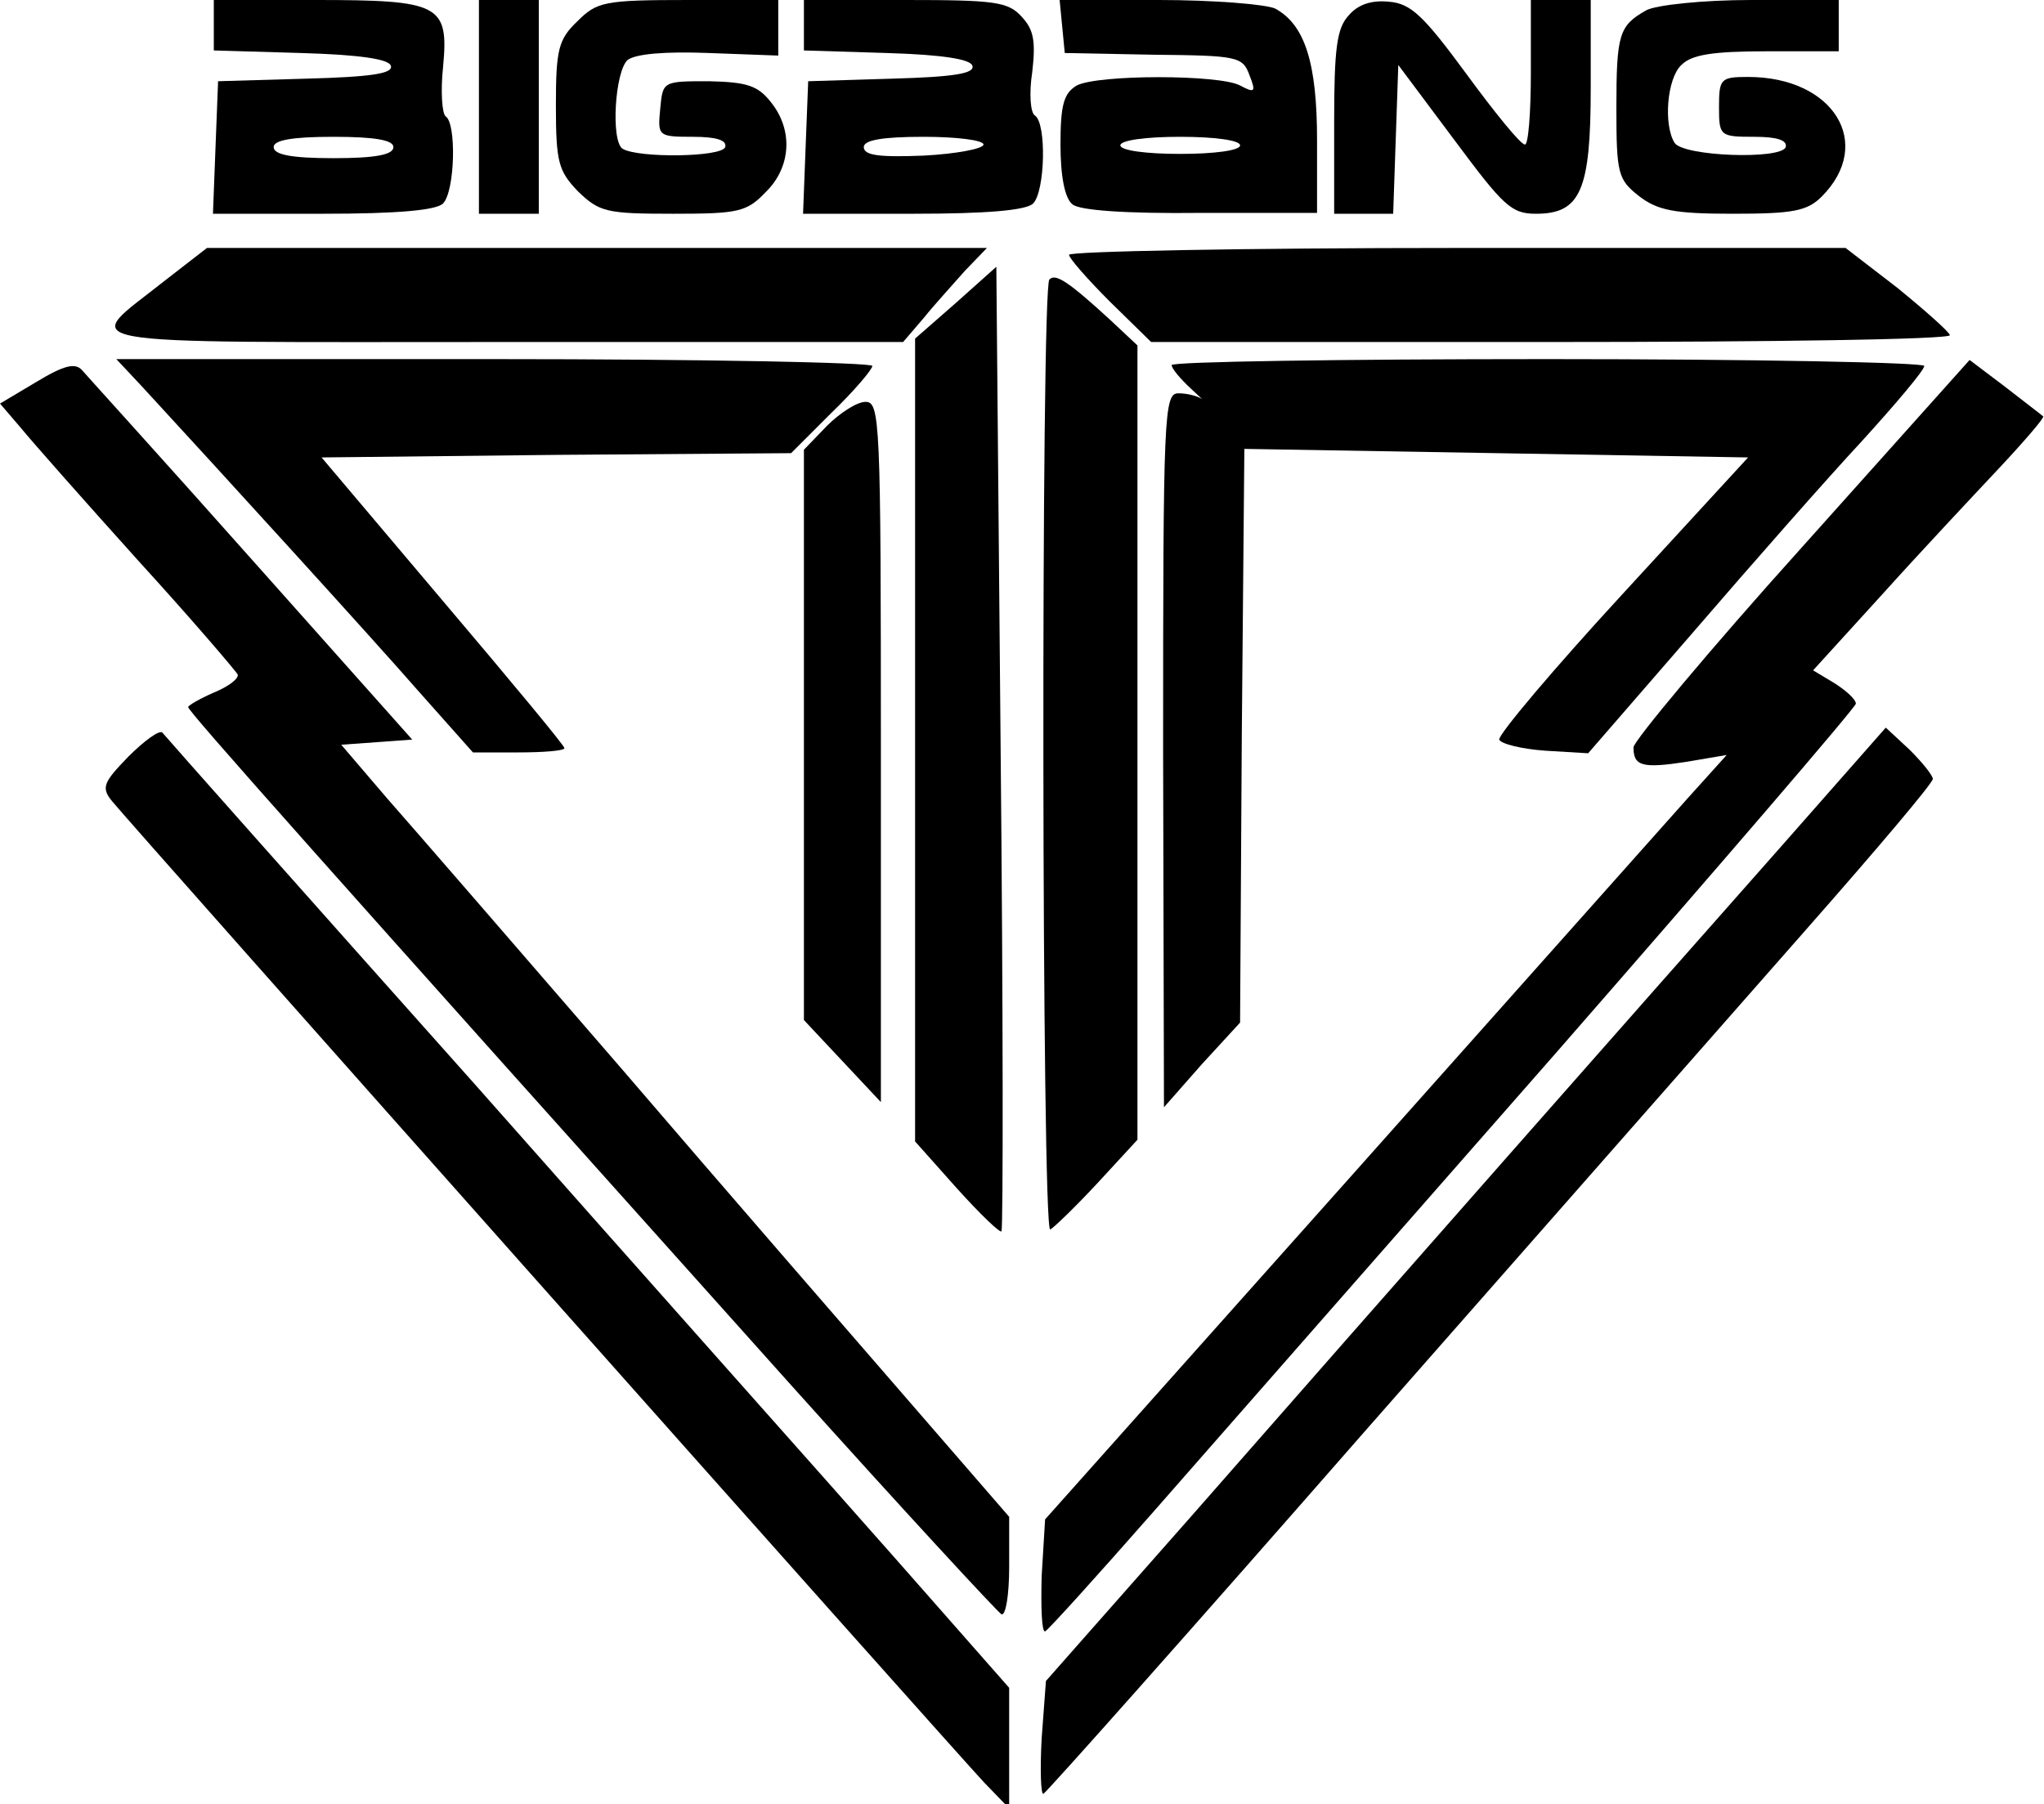
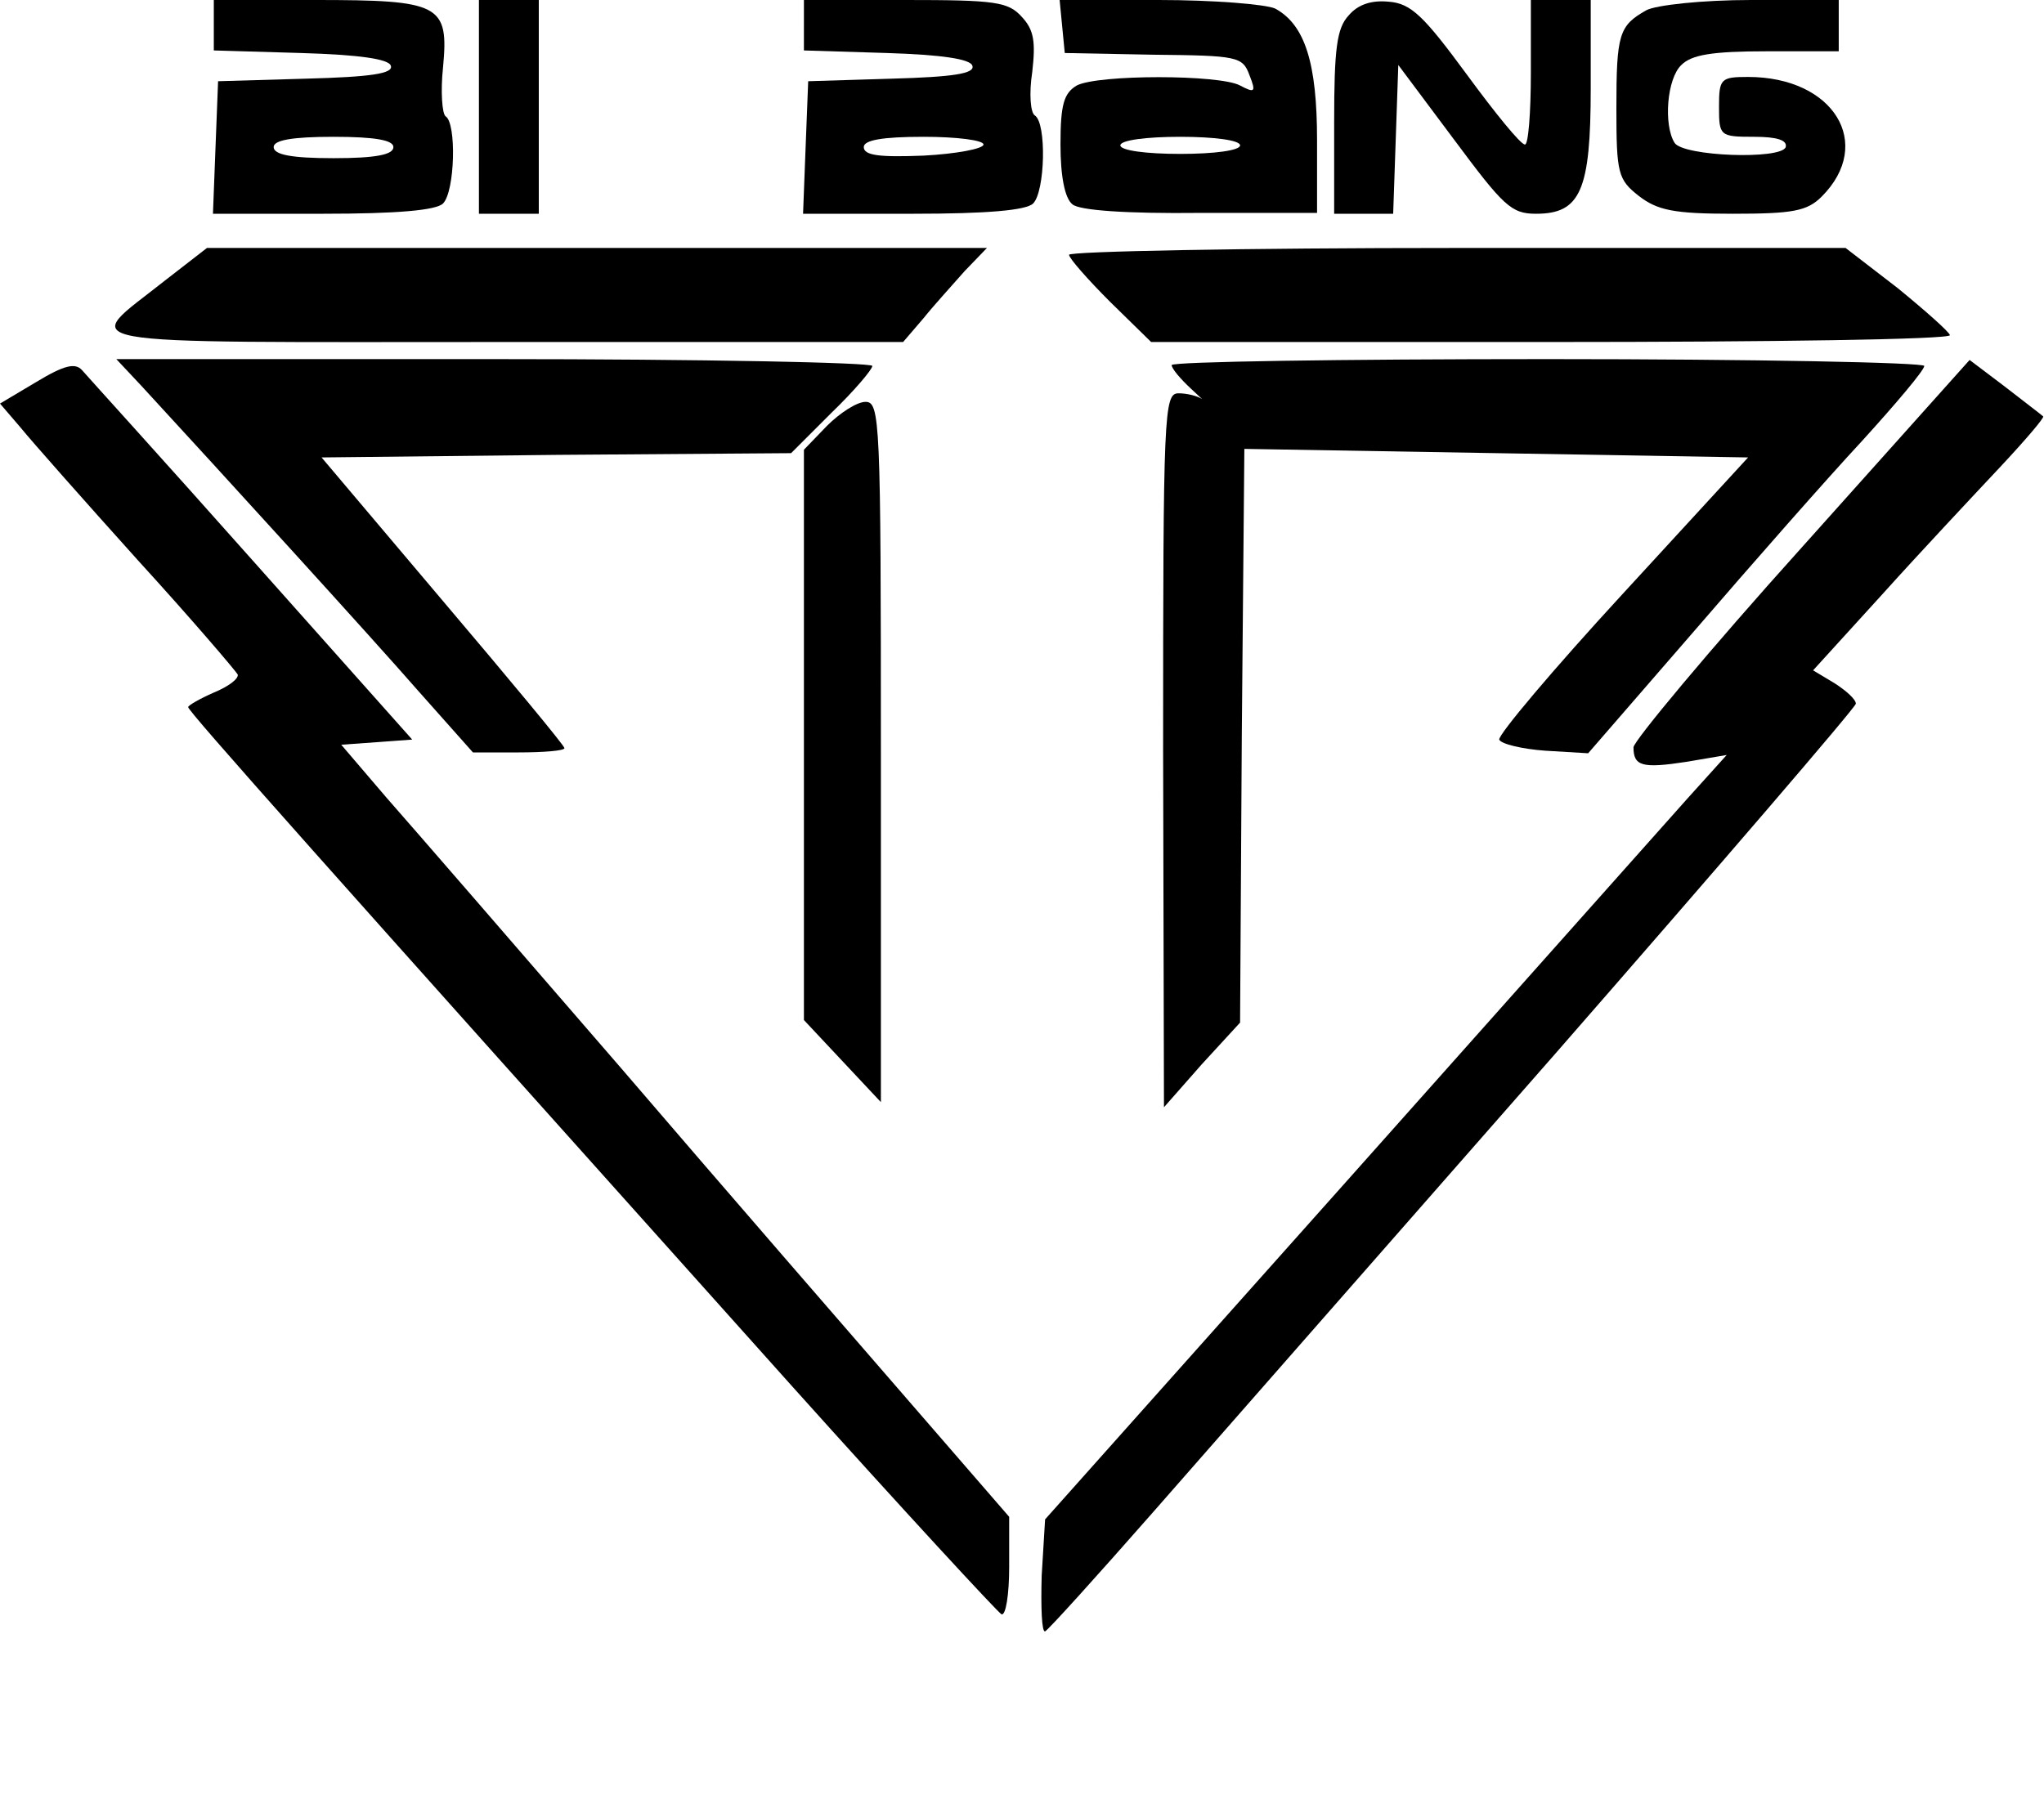
<svg xmlns="http://www.w3.org/2000/svg" version="1.0" width="239pt" height="211pt" viewBox="0 0 239 211" preserveAspectRatio="xMidYMid meet">
  <g transform="translate(0,211) scale(0.1,-0.1)" fill="#000000" stroke="none">
    <path d="M250 2080 l0 -29 102 -3 c68 -2 103 -7 105 -15 3 -9 -23 -13 -99 -15 l-103 -3 -3 -77 -3 -78 129 0 c86 0 132 4 140 12 14 14 16 94 3 102 -4 3 -6 29 -3 57 7 74 -3 79 -150 79 l-118 0 0 -30z m210 -142 c0 -9 -21 -13 -70 -13 -49 0 -70 4 -70 13 0 8 21 12 70 12 49 0 70 -4 70 -12z" />
    <path d="M560 1985 l0 -125 35 0 35 0 0 125 0 125 -35 0 -35 0 0 -125z" />
-     <path d="M675 2085 c-22 -21 -25 -33 -25 -98 0 -67 3 -77 26 -101 25 -24 33 -26 111 -26 76 0 86 2 108 25 30 29 33 73 6 106 -15 19 -28 23 -72 24 -54 0 -54 0 -57 -32 -3 -32 -3 -33 38 -33 28 0 40 -4 38 -12 -4 -12 -102 -13 -120 -2 -14 9 -9 91 6 104 10 7 43 10 95 8 l81 -3 0 33 0 32 -105 0 c-99 0 -107 -2 -130 -25z" />
    <path d="M940 2080 l0 -29 97 -3 c64 -2 98 -7 100 -15 3 -9 -22 -13 -94 -15 l-98 -3 -3 -77 -3 -78 129 0 c86 0 132 4 140 12 14 14 16 94 2 103 -5 3 -7 25 -3 51 4 35 2 49 -12 64 -16 18 -31 20 -137 20 l-118 0 0 -30z m210 -139 c0 -5 -32 -11 -70 -13 -51 -2 -70 0 -70 10 0 8 21 12 70 12 39 0 70 -4 70 -9z" />
    <path d="M1242 2079 l3 -31 104 -2 c98 -1 104 -2 112 -24 8 -20 6 -21 -11 -12 -24 13 -166 13 -191 0 -15 -9 -19 -22 -19 -69 0 -37 5 -63 14 -70 8 -7 62 -11 150 -10 l136 0 0 85 c0 90 -14 135 -49 154 -11 5 -72 10 -136 10 l-116 0 3 -31z m208 -139 c0 -6 -30 -10 -70 -10 -40 0 -70 4 -70 10 0 6 30 10 70 10 40 0 70 -4 70 -10z" />
    <path d="M1577 2092 c-14 -15 -17 -39 -17 -125 l0 -107 35 0 34 0 3 87 3 87 65 -87 c58 -78 67 -87 96 -87 52 0 64 27 64 147 l0 103 -35 0 -35 0 0 -85 c0 -47 -3 -85 -7 -84 -5 0 -35 37 -68 82 -50 68 -65 83 -91 85 -20 2 -36 -3 -47 -16z" />
    <path d="M1925 2098 c-32 -18 -35 -28 -35 -115 0 -76 2 -83 26 -102 22 -17 41 -21 110 -21 70 0 87 3 104 20 62 62 14 140 -86 140 -32 0 -34 -2 -34 -35 0 -34 1 -35 41 -35 27 0 39 -4 37 -12 -5 -15 -120 -11 -130 5 -13 21 -9 75 8 91 12 12 36 16 100 16 l84 0 0 30 0 30 -102 0 c-58 0 -112 -6 -123 -12z" />
    <path d="M193 1782 c-98 -78 -132 -72 394 -72 l469 0 24 28 c12 15 34 39 48 55 l26 27 -456 0 -456 0 -49 -38z" />
    <path d="M1250 1812 c0 -4 22 -29 48 -55 l48 -47 467 0 c257 0 467 3 467 8 -1 4 -28 28 -61 55 l-61 47 -454 0 c-250 0 -454 -4 -454 -8z" />
-     <path d="M1118 1756 l-48 -42 0 -470 0 -469 49 -55 c27 -30 51 -53 52 -50 2 3 2 258 -1 566 l-5 562 -47 -42z" />
-     <path d="M1227 1783 c-10 -9 -9 -1115 1 -1111 4 2 29 26 55 54 l47 51 0 465 0 464 -32 30 c-48 44 -64 55 -71 47z" />
    <path d="M42 1663 l-42 -25 24 -28 c13 -16 74 -85 137 -155 63 -69 115 -130 117 -134 1 -5 -11 -14 -28 -21 -16 -7 -30 -15 -30 -17 0 -5 155 -179 705 -793 131 -146 242 -266 246 -268 5 -2 9 23 9 55 l0 59 -117 135 c-65 75 -217 250 -337 390 -121 140 -244 282 -274 316 l-53 62 42 3 41 3 -187 210 c-103 116 -193 215 -199 222 -8 9 -21 6 -54 -14z" />
    <path d="M166 1658 c93 -101 268 -293 323 -356 l64 -72 53 0 c30 0 54 2 54 5 0 3 -64 80 -142 172 l-142 168 275 3 274 2 47 47 c27 26 48 51 48 55 0 4 -199 8 -442 8 l-442 0 30 -32z" />
    <path d="M1370 1683 c0 -4 10 -16 23 -28 12 -11 18 -17 13 -12 -6 4 -18 7 -28 7 -17 0 -18 -22 -18 -417 l1 -418 44 50 45 49 2 336 3 335 295 -5 294 -5 -147 -160 c-81 -88 -145 -164 -144 -170 2 -5 26 -11 54 -13 l50 -3 124 143 c68 79 156 179 196 222 40 44 73 83 73 88 0 4 -198 8 -440 8 -242 0 -440 -3 -440 -7z" />
    <path d="M2107 1470 c-109 -121 -197 -227 -197 -234 0 -22 10 -25 62 -17 l47 8 -46 -51 c-25 -28 -204 -229 -398 -447 l-353 -396 -4 -66 c-1 -37 0 -66 4 -65 4 2 60 64 125 138 65 74 277 316 471 537 193 221 352 406 352 410 0 5 -11 15 -25 24 l-25 15 81 89 c45 50 107 116 137 148 30 32 53 59 51 60 -2 2 -22 17 -45 35 l-41 31 -196 -219z" />
    <path d="M967 1612 l-27 -28 0 -334 0 -333 45 -48 45 -48 0 409 c0 389 -1 410 -18 410 -10 0 -30 -13 -45 -28z" />
-     <path d="M150 1225 c-29 -30 -32 -36 -19 -52 20 -25 986 -1112 1020 -1148 l29 -30 0 71 0 70 -132 150 c-73 83 -295 332 -492 555 -198 222 -362 407 -366 412 -3 4 -21 -9 -40 -28z" />
-     <path d="M2080 1117 c-161 -182 -466 -528 -685 -778 l-172 -195 -5 -67 c-2 -37 -1 -66 2 -65 4 2 173 192 375 423 203 231 436 496 517 588 81 92 148 171 148 176 0 4 -12 19 -27 34 l-28 26 -125 -142z" />
  </g>
</svg>